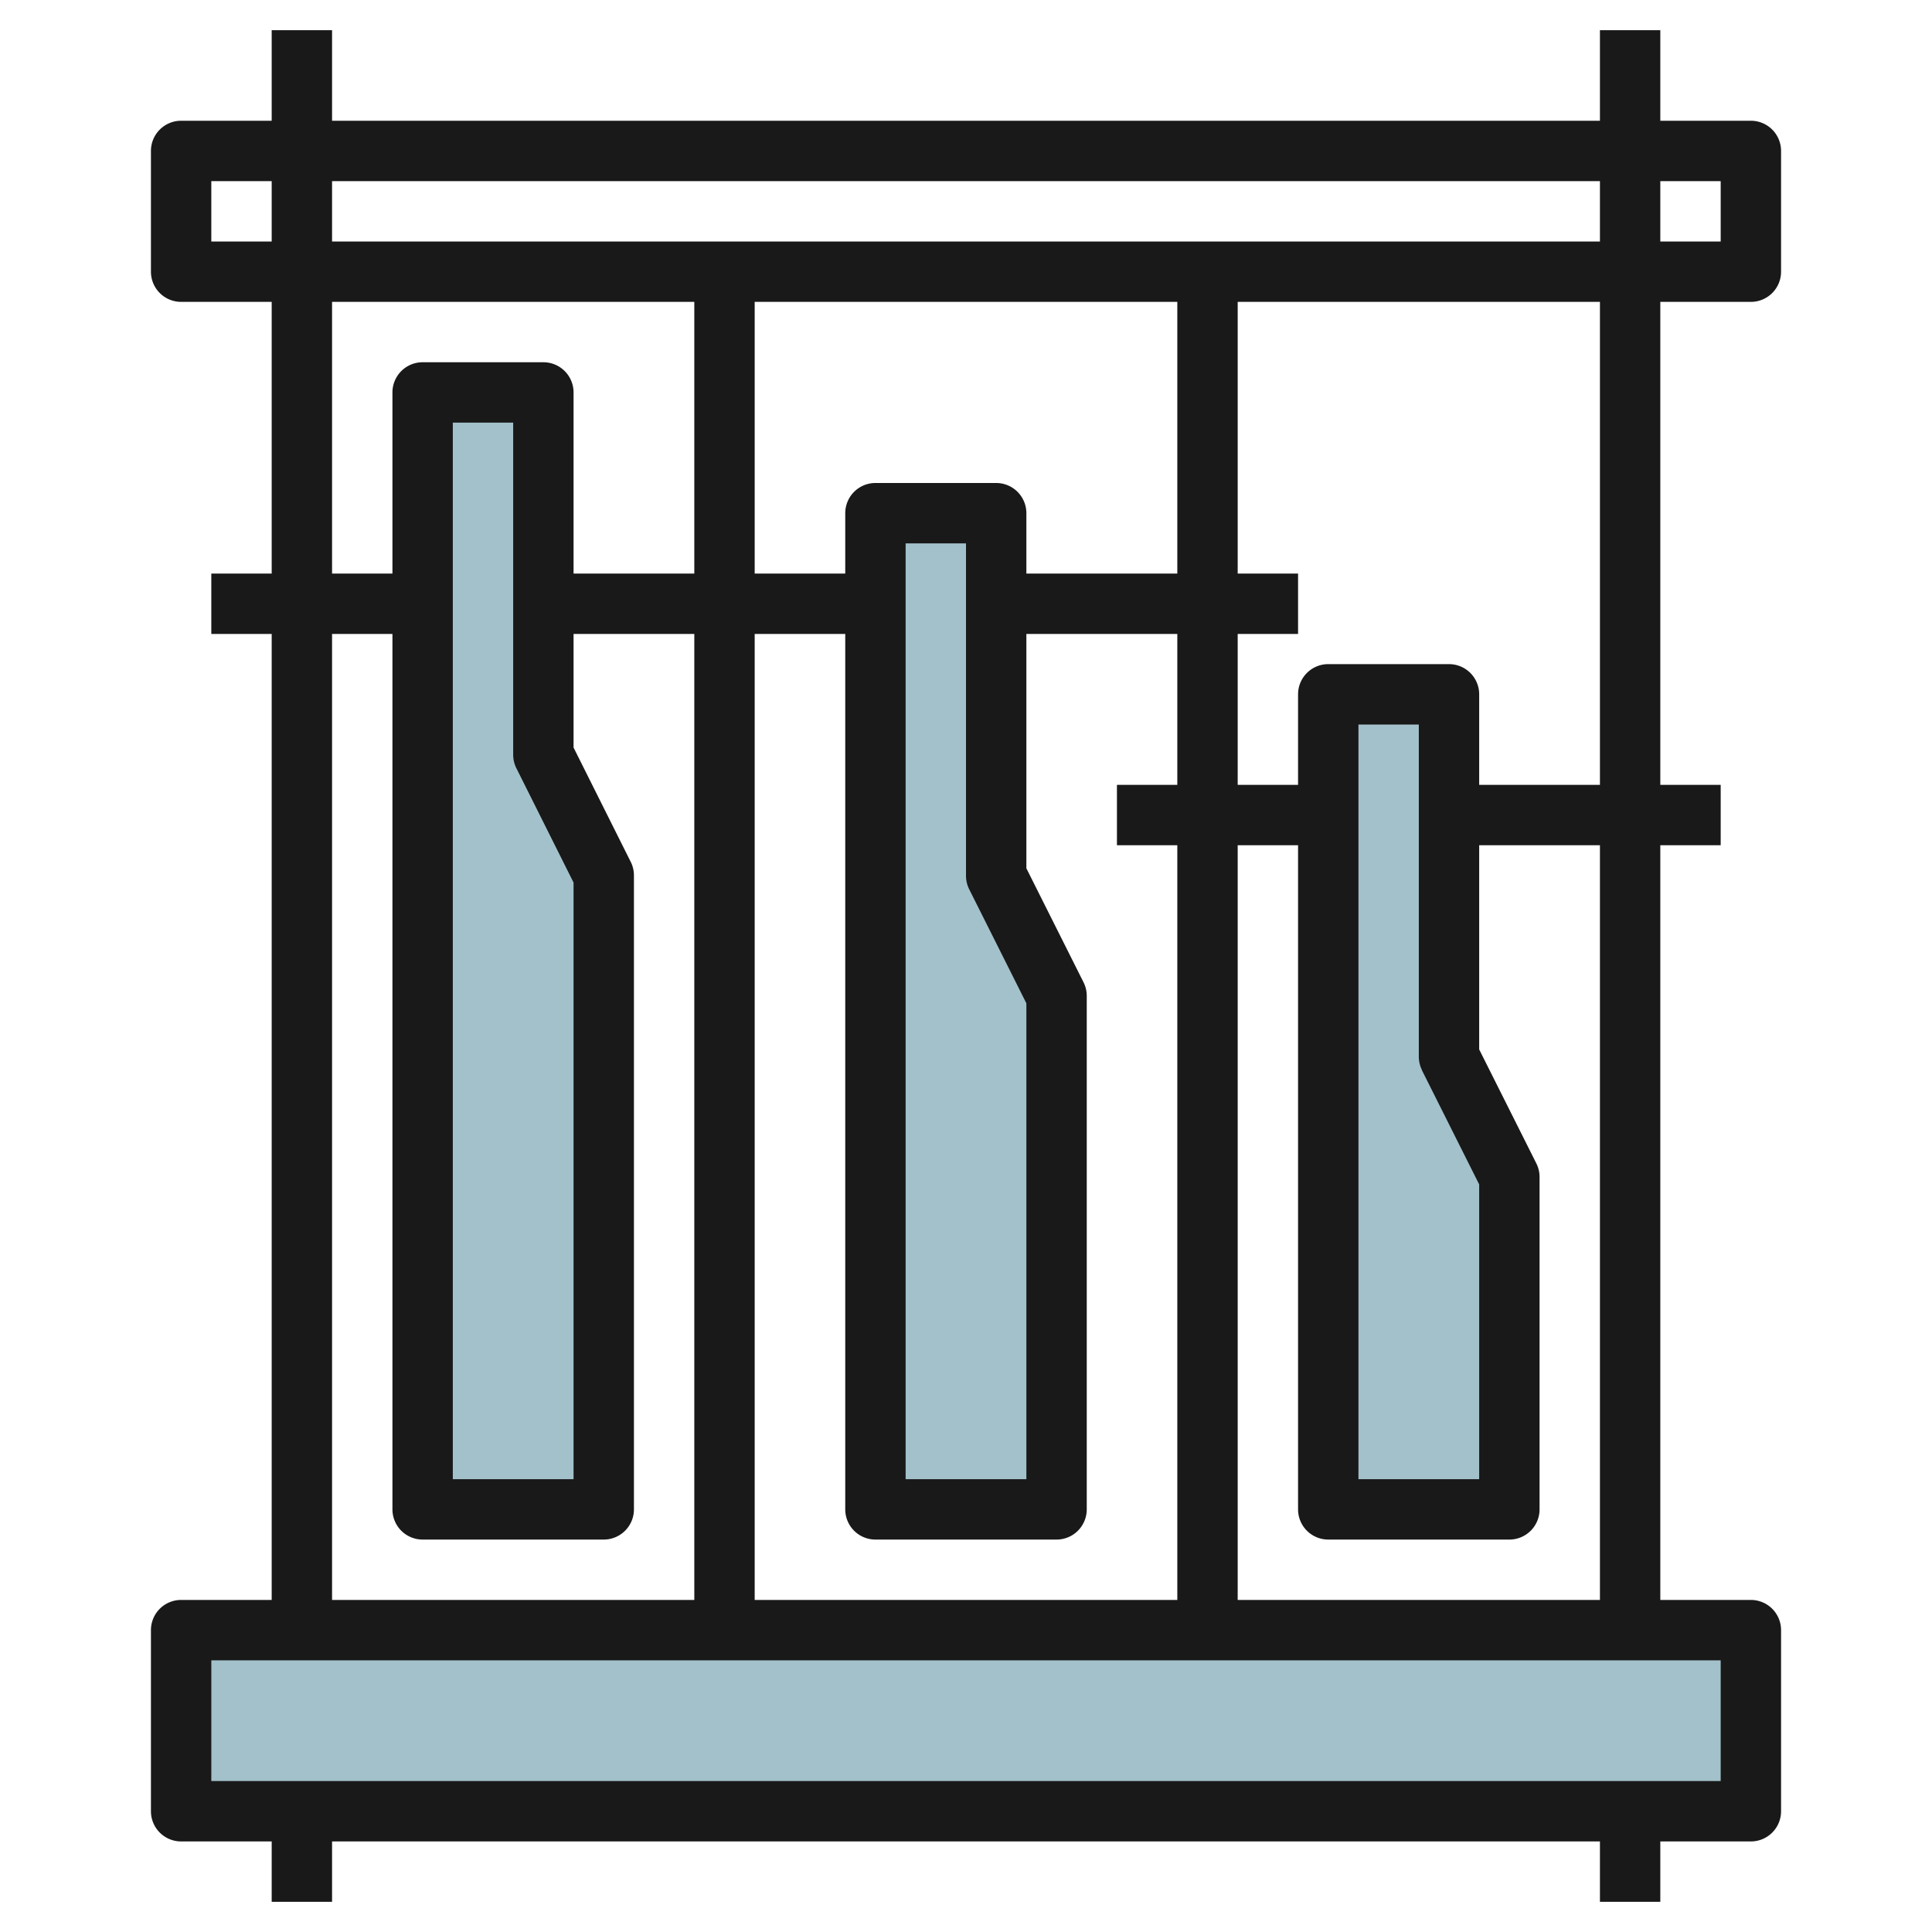
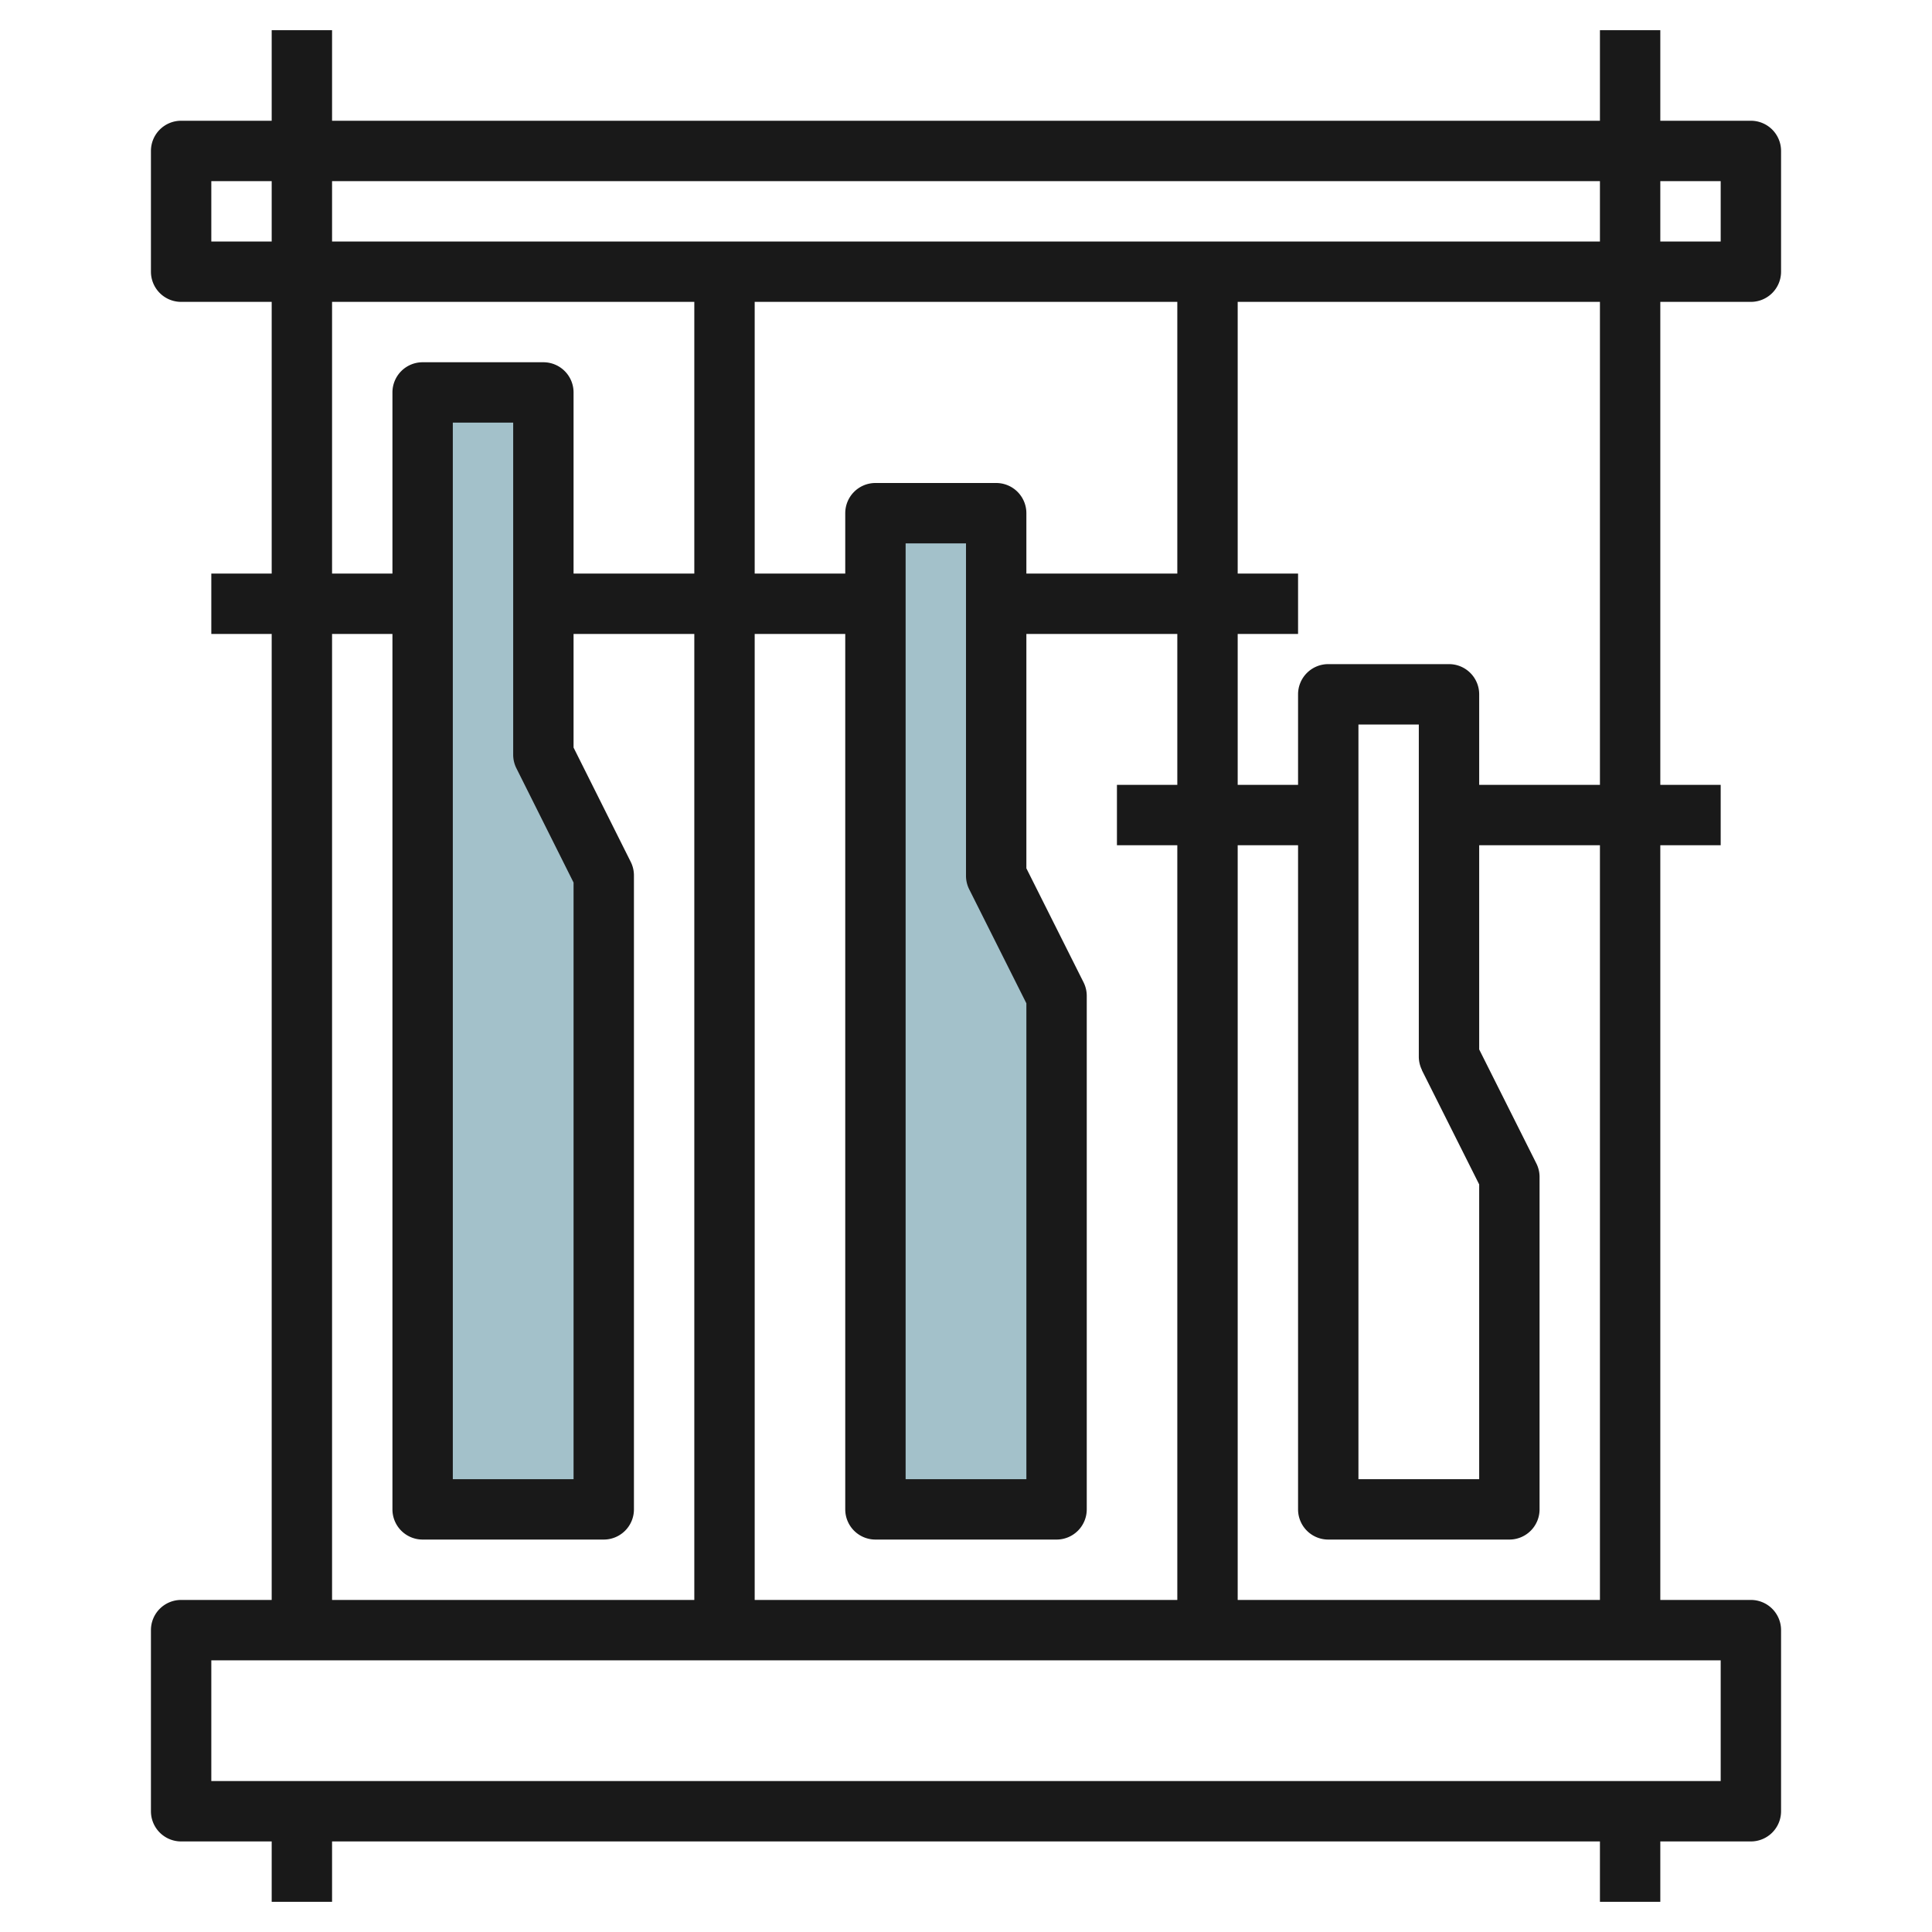
<svg xmlns="http://www.w3.org/2000/svg" id="Layer_3" height="512" viewBox="0 0 64 64" width="512" data-name="Layer 3">
  <g fill="#a3c1ca">
-     <path d="m6 54h52v6h-52z" />
-     <path d="m14 50v-37h4v12l2 4v21z" />
+     <path d="m14 50v-37h4v12l2 4v21" />
    <path d="m29 50v-33h4v12l2 4v17z" />
-     <path d="m44 50v-27h4v12l2 4v11z" />
  </g>
  <path d="m58 4h-3v-3h-2v3h-42v-3h-2v3h-3a1 1 0 0 0 -1 1v4a1 1 0 0 0 1 1h3v9h-2v2h2v32h-3a1 1 0 0 0 -1 1v6a1 1 0 0 0 1 1h3v2h2v-2h42v2h2v-2h3a1 1 0 0 0 1-1v-6a1 1 0 0 0 -1-1h-3v-25h2v-2h-2v-16h3a1 1 0 0 0 1-1v-4a1 1 0 0 0 -1-1zm-5 2v2h-42v-2zm-14 22v25h-14v-32h3v29a1 1 0 0 0 1 1h6a1 1 0 0 0 1-1v-17a1 1 0 0 0 -.1-.447l-1.9-3.789v-7.764h5v5h-2v2zm-6.9 1.447 1.9 3.789v15.764h-4v-31h2v11a1 1 0 0 0 .1.447zm1.9-10.447v-2a1 1 0 0 0 -1-1h-4a1 1 0 0 0 -1 1v2h-3v-9h14v9zm-27-11v-2h2v2zm4 2h12v9h-4v-6a1 1 0 0 0 -1-1h-4a1 1 0 0 0 -1 1v6h-2zm6.105 15.447 1.895 3.789v19.764h-4v-35h2v11a1 1 0 0 0 .105.447zm-6.105-4.447h2v29a1 1 0 0 0 1 1h6a1 1 0 0 0 1-1v-21a1 1 0 0 0 -.105-.447l-1.895-3.789v-3.764h4v32h-12zm46 38h-50v-4h50zm-4-6h-12v-25h2v22a1 1 0 0 0 1 1h6a1 1 0 0 0 1-1v-11a1 1 0 0 0 -.1-.447l-1.9-3.789v-6.764h4zm-5.9-17.553 1.9 3.789v9.764h-4v-25h2v11a1 1 0 0 0 .105.447zm5.9-9.447h-4v-3a1 1 0 0 0 -1-1h-4a1 1 0 0 0 -1 1v3h-2v-5h2v-2h-2v-9h12zm4-18h-2v-2h2z" fill="#191919" />
</svg>